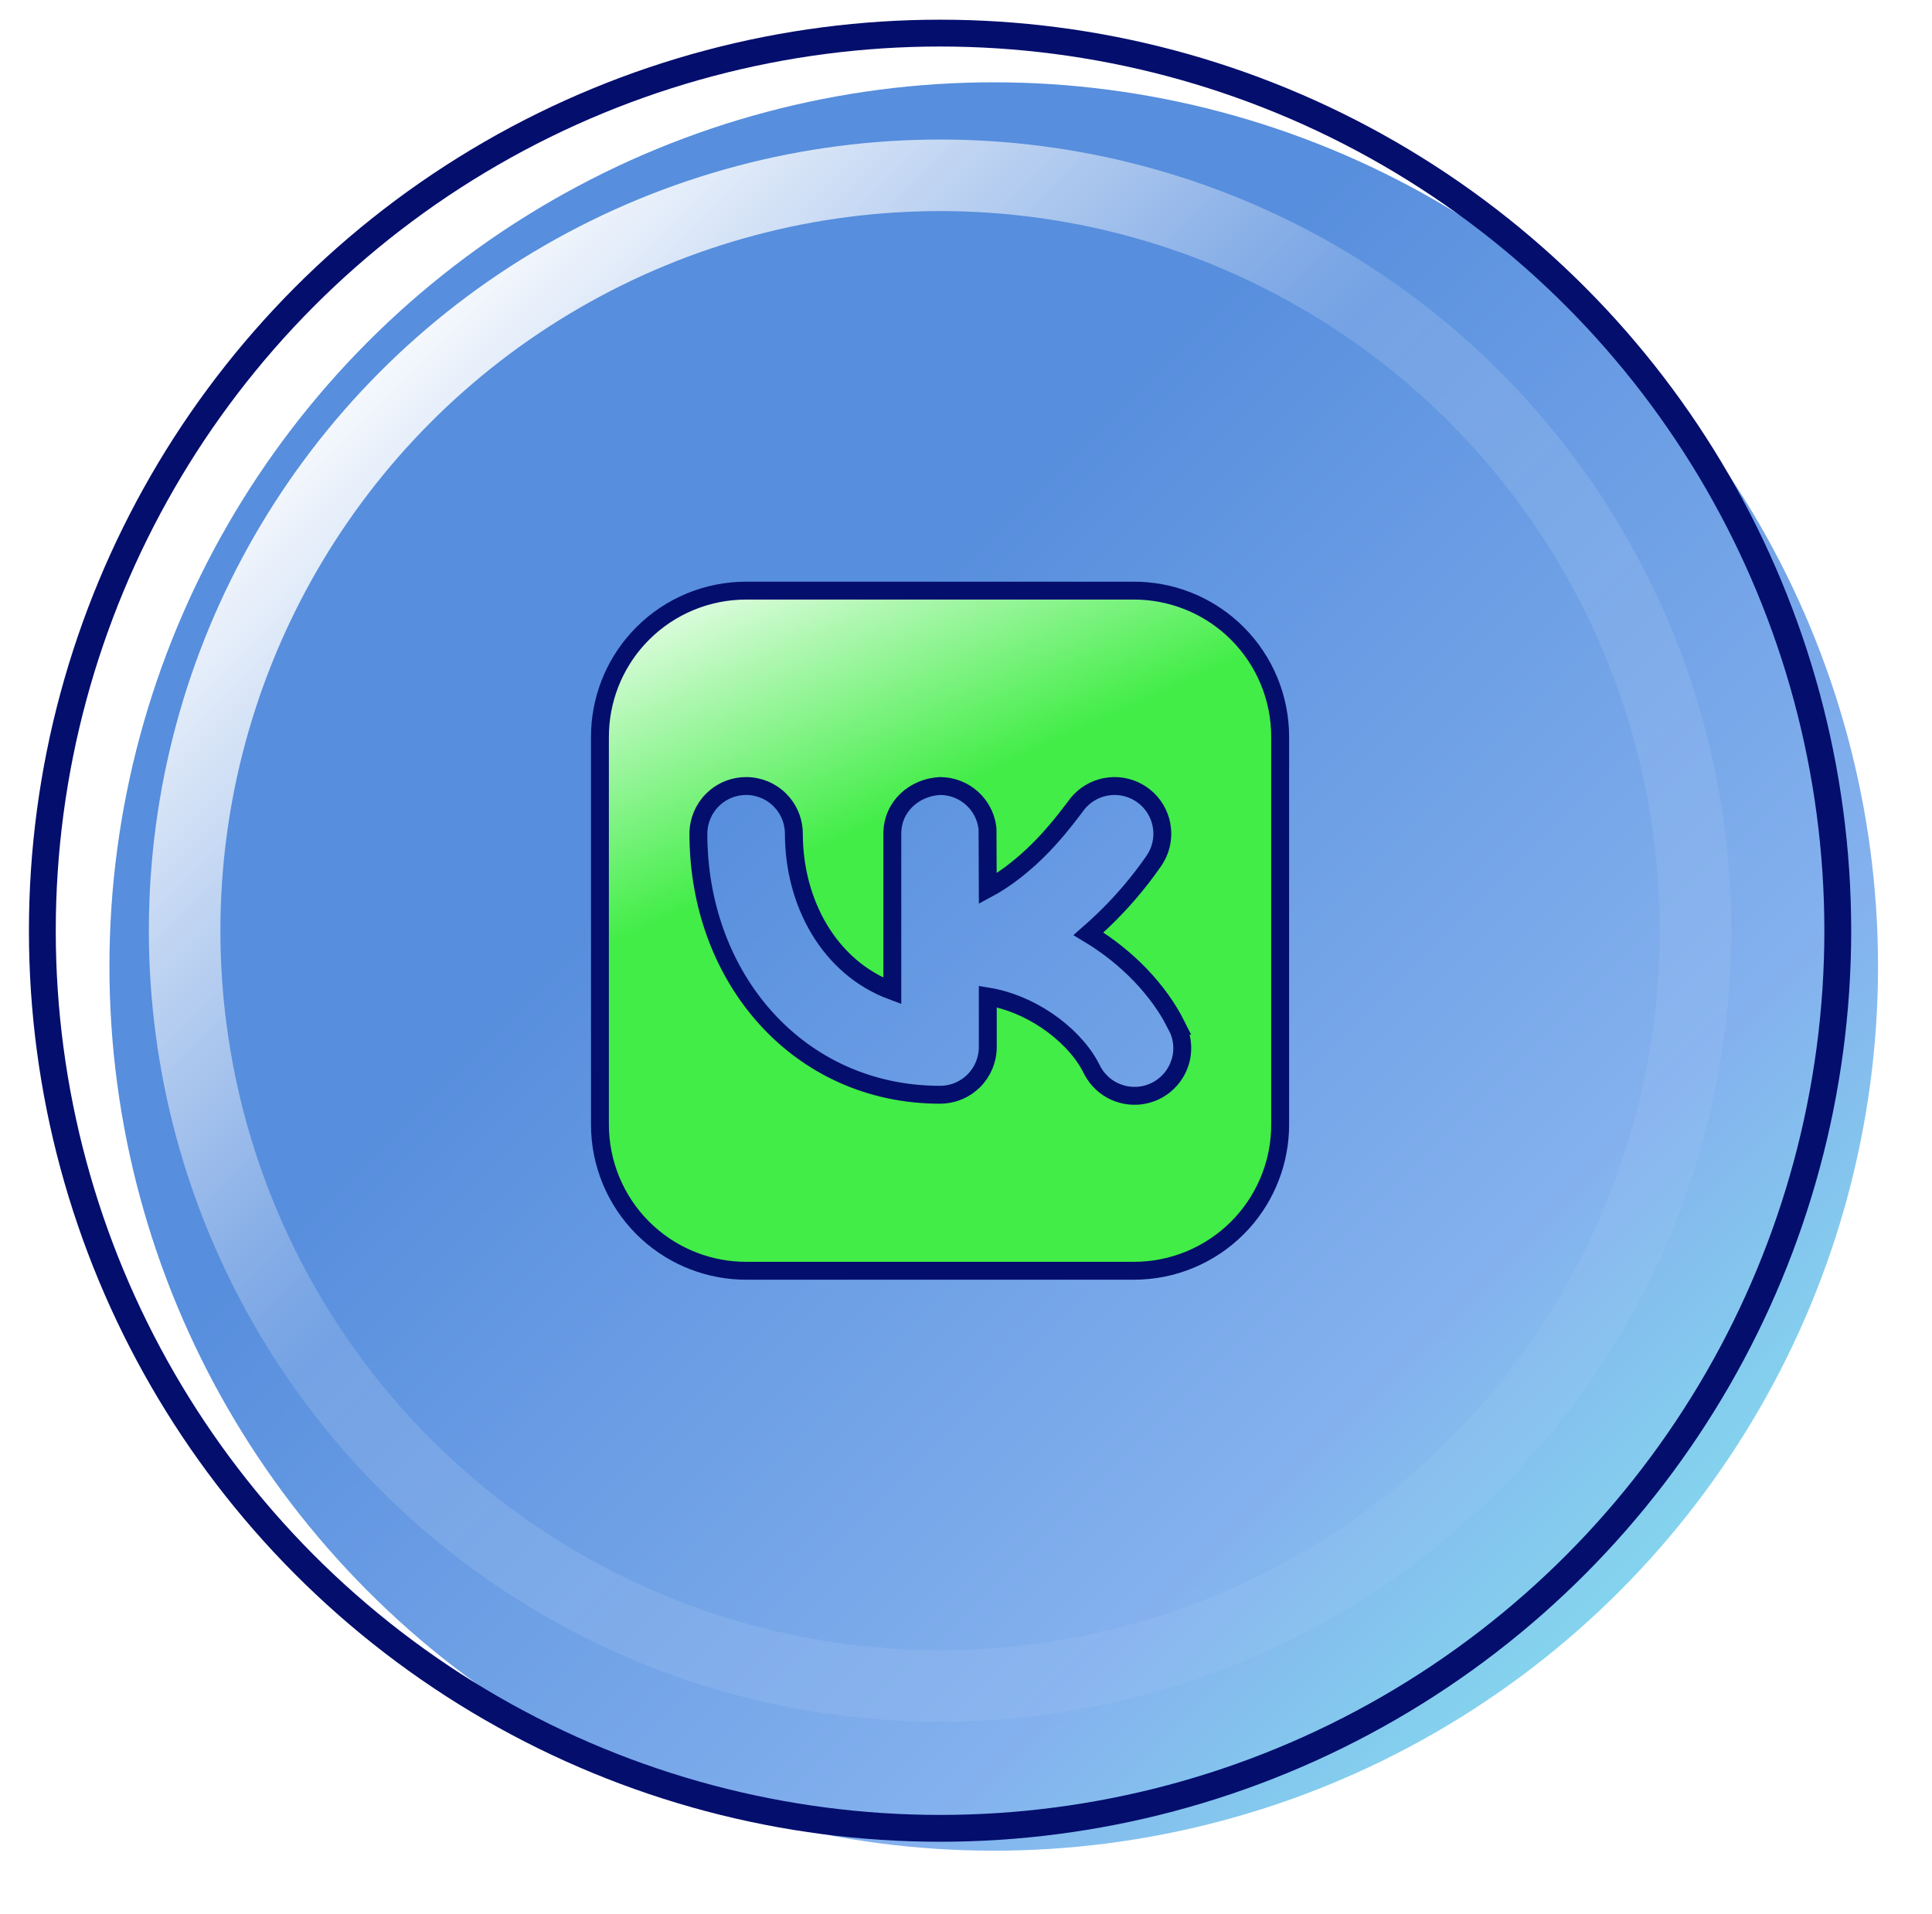
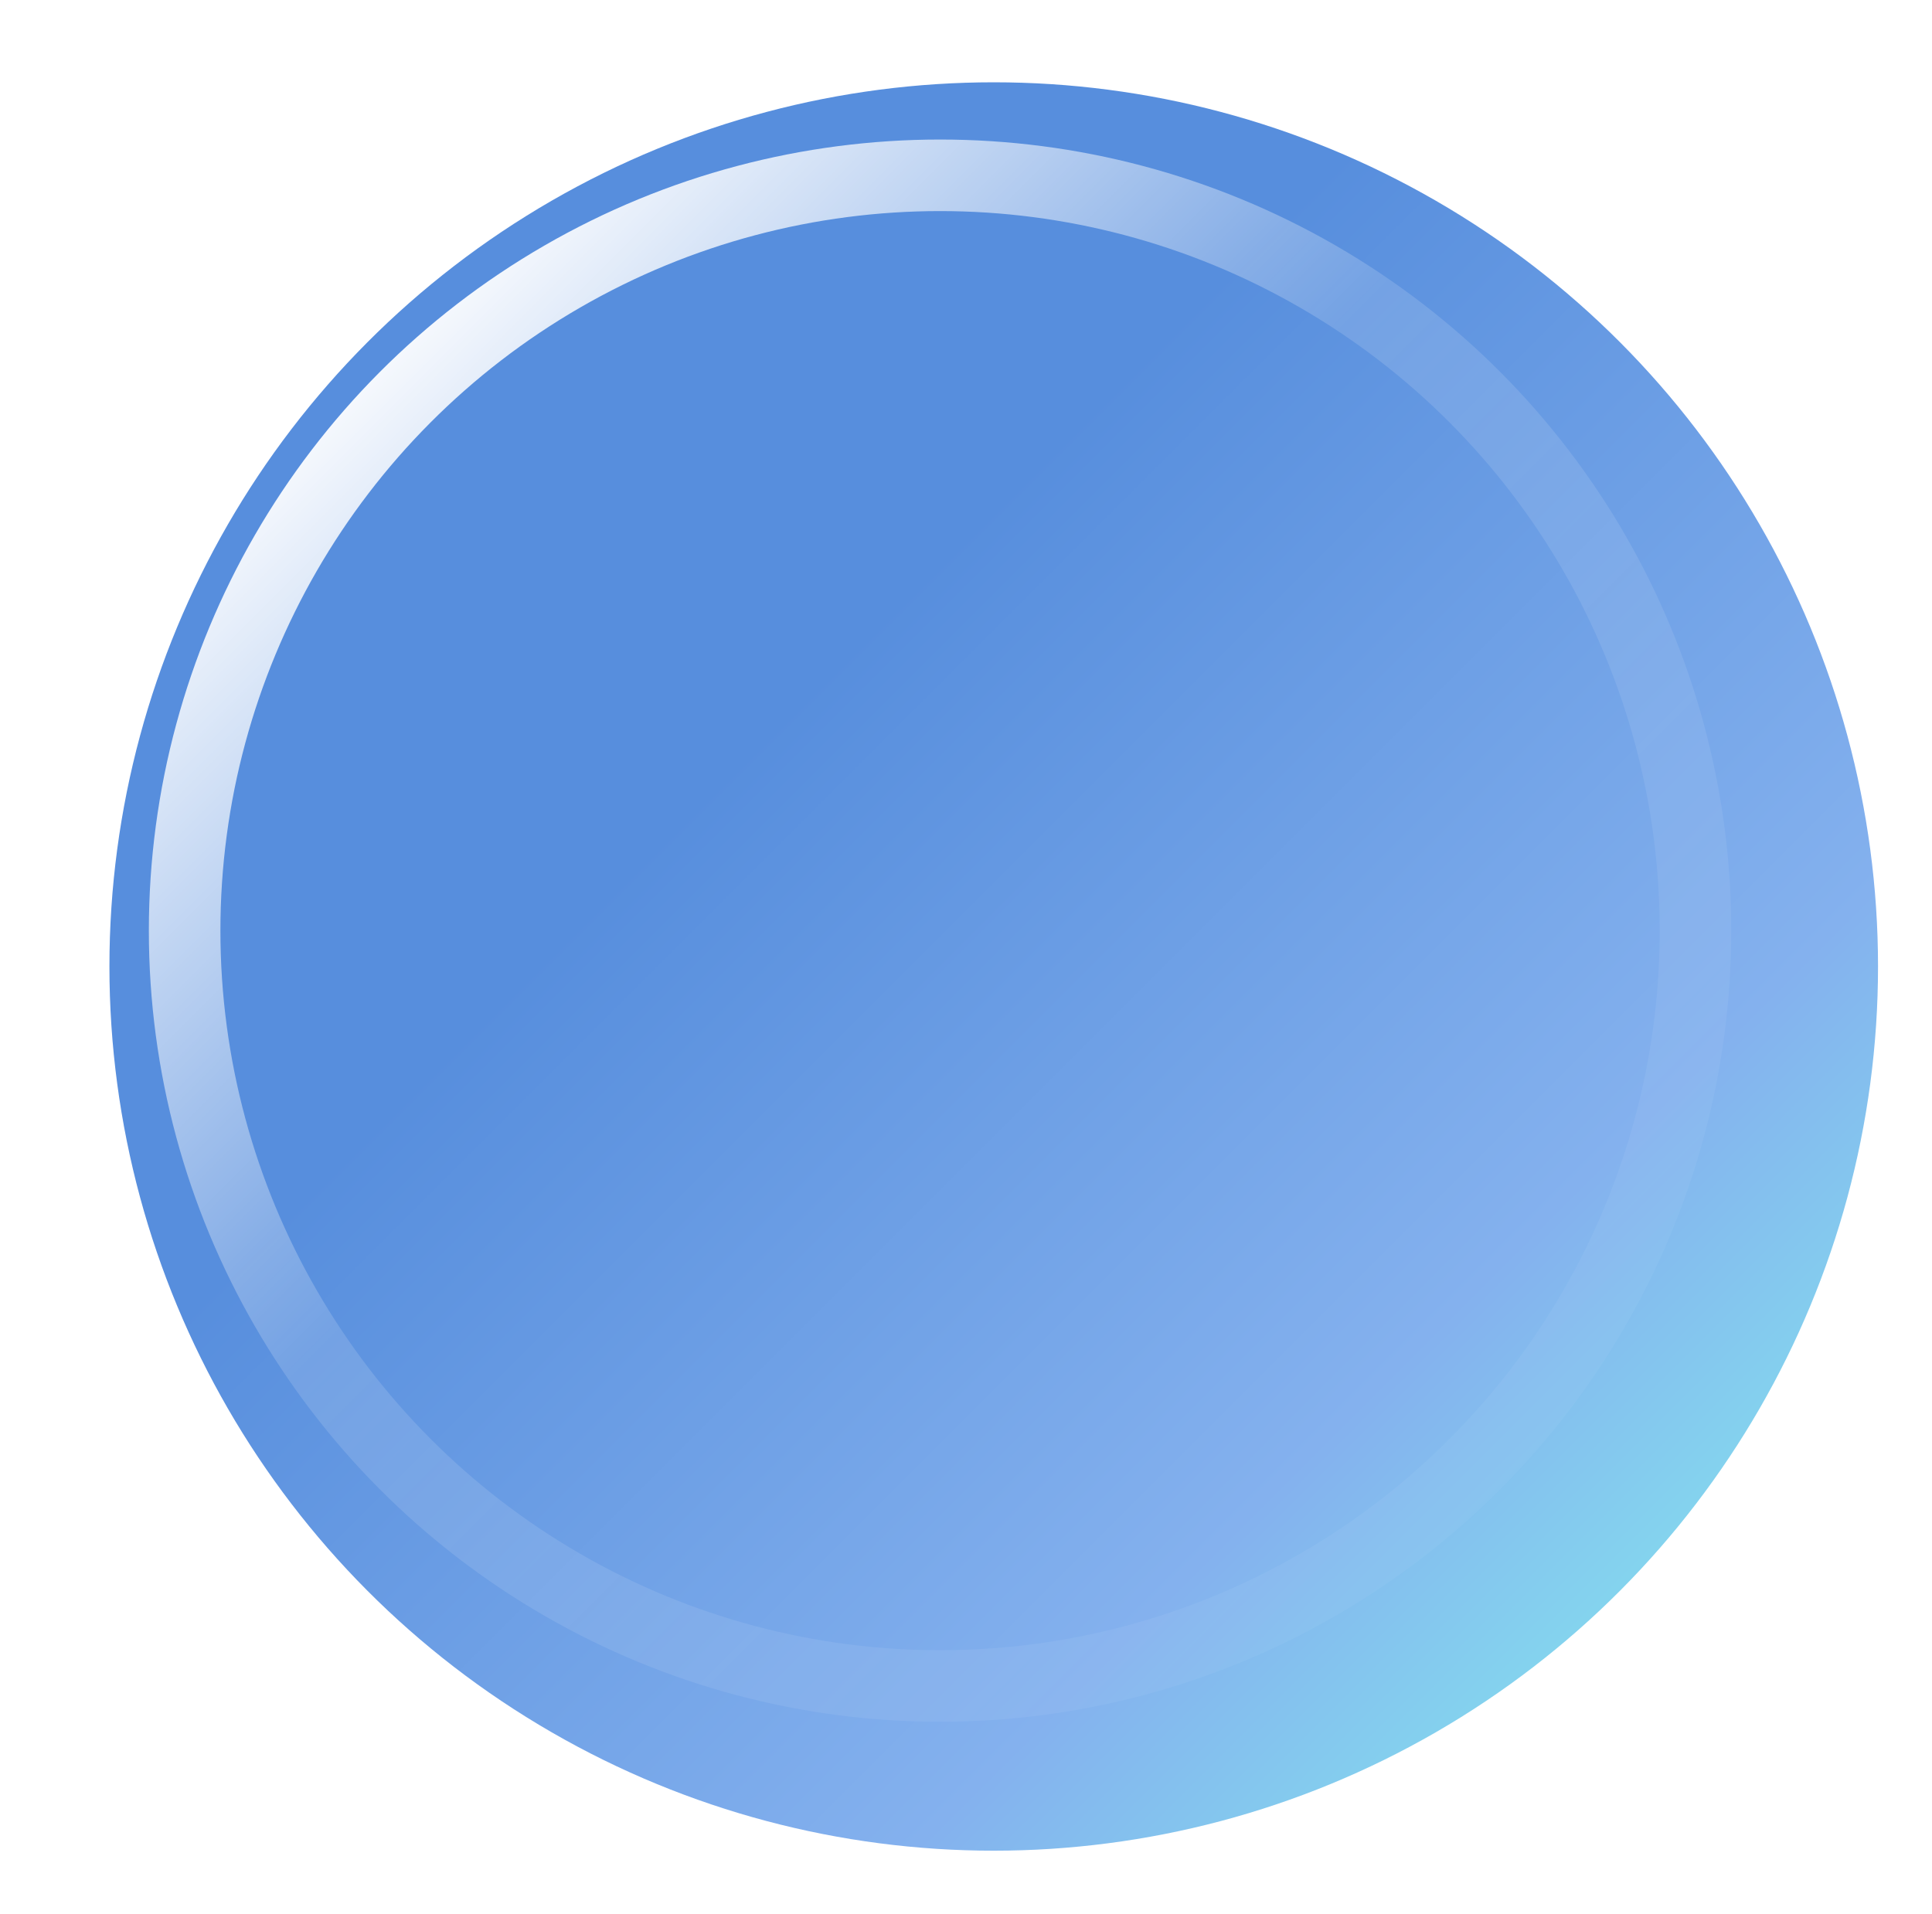
<svg xmlns="http://www.w3.org/2000/svg" width="108" height="107" viewBox="0 0 108 107" fill="none">
  <g filter="url(#filter0_di_362_10175)">
    <circle cx="52.55" cy="52.034" r="49.433" fill="url(#paint0_linear_362_10175)" />
  </g>
-   <circle cx="52.55" cy="52.034" r="50.183" stroke="#040E6D" stroke-width="1.5" />
  <g filter="url(#filter1_f_362_10175)">
    <circle cx="52.55" cy="52.03" r="42.229" stroke="url(#paint1_linear_362_10175)" stroke-width="4" />
  </g>
  <g clip-path="url(#clip0_362_10175)">
-     <path d="M41.71 33.02H63.391C65.423 33.02 67.377 33.776 68.876 35.134L69.169 35.413C70.702 36.946 71.562 39.025 71.562 41.192V62.873C71.562 64.905 70.807 66.859 69.449 68.358L69.169 68.651C67.636 70.184 65.558 71.045 63.391 71.045H41.71C39.678 71.045 37.724 70.289 36.225 68.932L35.931 68.651C34.398 67.119 33.537 65.04 33.537 62.873V41.192C33.537 39.16 34.294 37.206 35.651 35.707L35.931 35.413C37.463 33.88 39.542 33.02 41.71 33.02ZM62.045 43.957L61.784 43.995C61.177 44.116 60.634 44.445 60.244 44.919L60.103 45.108C59.439 45.991 58.755 46.828 57.986 47.584L57.651 47.903H57.65C56.829 48.661 56.011 49.259 55.217 49.685L55.203 46.356V46.328L55.199 46.3L55.16 46.06C55.059 45.584 54.83 45.144 54.497 44.789L54.322 44.618C53.834 44.184 53.203 43.944 52.55 43.944H52.536L52.522 43.945C51.128 44.025 49.882 45.07 49.882 46.612V55.405C46.334 54.092 44.378 50.444 44.378 46.612C44.378 45.993 44.163 45.396 43.773 44.921L43.596 44.726C43.096 44.225 42.417 43.944 41.71 43.944C41.091 43.944 40.493 44.159 40.019 44.548L39.823 44.726C39.323 45.226 39.041 45.905 39.041 46.612C39.041 54.717 44.663 61.205 52.55 61.205C53.169 61.205 53.766 60.99 54.241 60.601L54.437 60.424C54.937 59.923 55.218 59.245 55.218 58.537V55.712C56.378 55.9 57.516 56.386 58.498 57.045C59.564 57.76 60.417 58.659 60.911 59.552L61.005 59.73C61.117 59.967 61.262 60.187 61.438 60.382L61.626 60.571C61.824 60.752 62.048 60.901 62.29 61.014L62.538 61.114C62.791 61.203 63.055 61.253 63.322 61.263L63.589 61.26C63.945 61.237 64.294 61.143 64.613 60.983C64.853 60.864 65.073 60.708 65.266 60.523L65.449 60.329C65.623 60.125 65.766 59.897 65.871 59.651L65.965 59.401C66.073 59.061 66.111 58.701 66.077 58.346C66.044 57.995 65.94 57.655 65.774 57.344H65.776C64.783 55.356 63.018 53.508 60.846 52.205C60.987 52.081 61.128 51.956 61.269 51.827C62.339 50.852 63.308 49.772 64.163 48.605L64.522 48.1L64.526 48.093C64.87 47.578 65.022 46.962 64.962 46.351L64.923 46.09C64.802 45.483 64.474 44.939 63.999 44.55L63.787 44.393C63.272 44.049 62.656 43.897 62.045 43.957Z" fill="url(#paint2_linear_362_10175)" stroke="#040E6D" />
+     <path d="M41.71 33.02H63.391C65.423 33.02 67.377 33.776 68.876 35.134L69.169 35.413C70.702 36.946 71.562 39.025 71.562 41.192V62.873C71.562 64.905 70.807 66.859 69.449 68.358L69.169 68.651C67.636 70.184 65.558 71.045 63.391 71.045H41.71C39.678 71.045 37.724 70.289 36.225 68.932L35.931 68.651C34.398 67.119 33.537 65.04 33.537 62.873V41.192C33.537 39.16 34.294 37.206 35.651 35.707L35.931 35.413C37.463 33.88 39.542 33.02 41.71 33.02ZM62.045 43.957L61.784 43.995C61.177 44.116 60.634 44.445 60.244 44.919L60.103 45.108C59.439 45.991 58.755 46.828 57.986 47.584L57.651 47.903H57.65C56.829 48.661 56.011 49.259 55.217 49.685L55.203 46.356V46.328L55.199 46.3L55.16 46.06C55.059 45.584 54.83 45.144 54.497 44.789L54.322 44.618C53.834 44.184 53.203 43.944 52.55 43.944H52.536L52.522 43.945C51.128 44.025 49.882 45.07 49.882 46.612V55.405C46.334 54.092 44.378 50.444 44.378 46.612C44.378 45.993 44.163 45.396 43.773 44.921L43.596 44.726C43.096 44.225 42.417 43.944 41.71 43.944C41.091 43.944 40.493 44.159 40.019 44.548L39.823 44.726C39.323 45.226 39.041 45.905 39.041 46.612C39.041 54.717 44.663 61.205 52.55 61.205C53.169 61.205 53.766 60.99 54.241 60.601L54.437 60.424C54.937 59.923 55.218 59.245 55.218 58.537V55.712C56.378 55.9 57.516 56.386 58.498 57.045C59.564 57.76 60.417 58.659 60.911 59.552L61.005 59.73C61.117 59.967 61.262 60.187 61.438 60.382L61.626 60.571C61.824 60.752 62.048 60.901 62.29 61.014L62.538 61.114C62.791 61.203 63.055 61.253 63.322 61.263C63.945 61.237 64.294 61.143 64.613 60.983C64.853 60.864 65.073 60.708 65.266 60.523L65.449 60.329C65.623 60.125 65.766 59.897 65.871 59.651L65.965 59.401C66.073 59.061 66.111 58.701 66.077 58.346C66.044 57.995 65.94 57.655 65.774 57.344H65.776C64.783 55.356 63.018 53.508 60.846 52.205C60.987 52.081 61.128 51.956 61.269 51.827C62.339 50.852 63.308 49.772 64.163 48.605L64.522 48.1L64.526 48.093C64.87 47.578 65.022 46.962 64.962 46.351L64.923 46.09C64.802 45.483 64.474 44.939 63.999 44.55L63.787 44.393C63.272 44.049 62.656 43.897 62.045 43.957Z" fill="url(#paint2_linear_362_10175)" stroke="#040E6D" />
  </g>
  <defs>
    <filter id="filter0_di_362_10175" x="3.117" y="1.602" width="104.865" height="104.865" filterUnits="userSpaceOnUse" color-interpolation-filters="sRGB">
      <feFlood flood-opacity="0" result="BackgroundImageFix" />
      <feColorMatrix in="SourceAlpha" type="matrix" values="0 0 0 0 0 0 0 0 0 0 0 0 0 0 0 0 0 0 127 0" result="hardAlpha" />
      <feOffset dx="3" dy="2" />
      <feGaussianBlur stdDeviation="1.5" />
      <feComposite in2="hardAlpha" operator="out" />
      <feColorMatrix type="matrix" values="0 0 0 0 0 0 0 0 0 0 0 0 0 0 0 0 0 0 0.5 0" />
      <feBlend mode="normal" in2="BackgroundImageFix" result="effect1_dropShadow_362_10175" />
      <feBlend mode="normal" in="SourceGraphic" in2="effect1_dropShadow_362_10175" result="shape" />
      <feColorMatrix in="SourceAlpha" type="matrix" values="0 0 0 0 0 0 0 0 0 0 0 0 0 0 0 0 0 0 127 0" result="hardAlpha" />
      <feOffset />
      <feGaussianBlur stdDeviation="4" />
      <feComposite in2="hardAlpha" operator="arithmetic" k2="-1" k3="1" />
      <feColorMatrix type="matrix" values="0 0 0 0 0 0 0 0 0 0 0 0 0 0 0 0 0 0 0.25 0" />
      <feBlend mode="normal" in2="shape" result="effect2_innerShadow_362_10175" />
    </filter>
    <filter id="filter1_f_362_10175" x="6.32" y="5.801" width="92.459" height="92.459" filterUnits="userSpaceOnUse" color-interpolation-filters="sRGB">
      <feFlood flood-opacity="0" result="BackgroundImageFix" />
      <feBlend mode="normal" in="SourceGraphic" in2="BackgroundImageFix" result="shape" />
      <feGaussianBlur stdDeviation="1" result="effect1_foregroundBlur_362_10175" />
    </filter>
    <linearGradient id="paint0_linear_362_10175" x1="3.117" y1="2.602" x2="101.983" y2="101.467" gradientUnits="userSpaceOnUse">
      <stop offset="0.369" stop-color="#578EDD" />
      <stop offset="0.727" stop-color="#84B1EE" />
      <stop offset="0.881" stop-color="#84DBEE" />
    </linearGradient>
    <linearGradient id="paint1_linear_362_10175" x1="8.32" y1="7.801" x2="96.779" y2="96.259" gradientUnits="userSpaceOnUse">
      <stop offset="0.125" stop-color="white" />
      <stop offset="0.436" stop-color="white" stop-opacity="0.142" />
      <stop offset="1" stop-color="white" stop-opacity="0" />
    </linearGradient>
    <linearGradient id="paint2_linear_362_10175" x1="33.037" y1="32.52" x2="48.757" y2="67.168" gradientUnits="userSpaceOnUse">
      <stop stop-color="white" />
      <stop offset="0.5" stop-color="#41ED46" />
    </linearGradient>
    <clipPath id="clip0_362_10175">
-       <rect width="52.035" height="52.035" fill="white" transform="translate(26.533 26.016)" />
-     </clipPath>
+       </clipPath>
  </defs>
</svg>